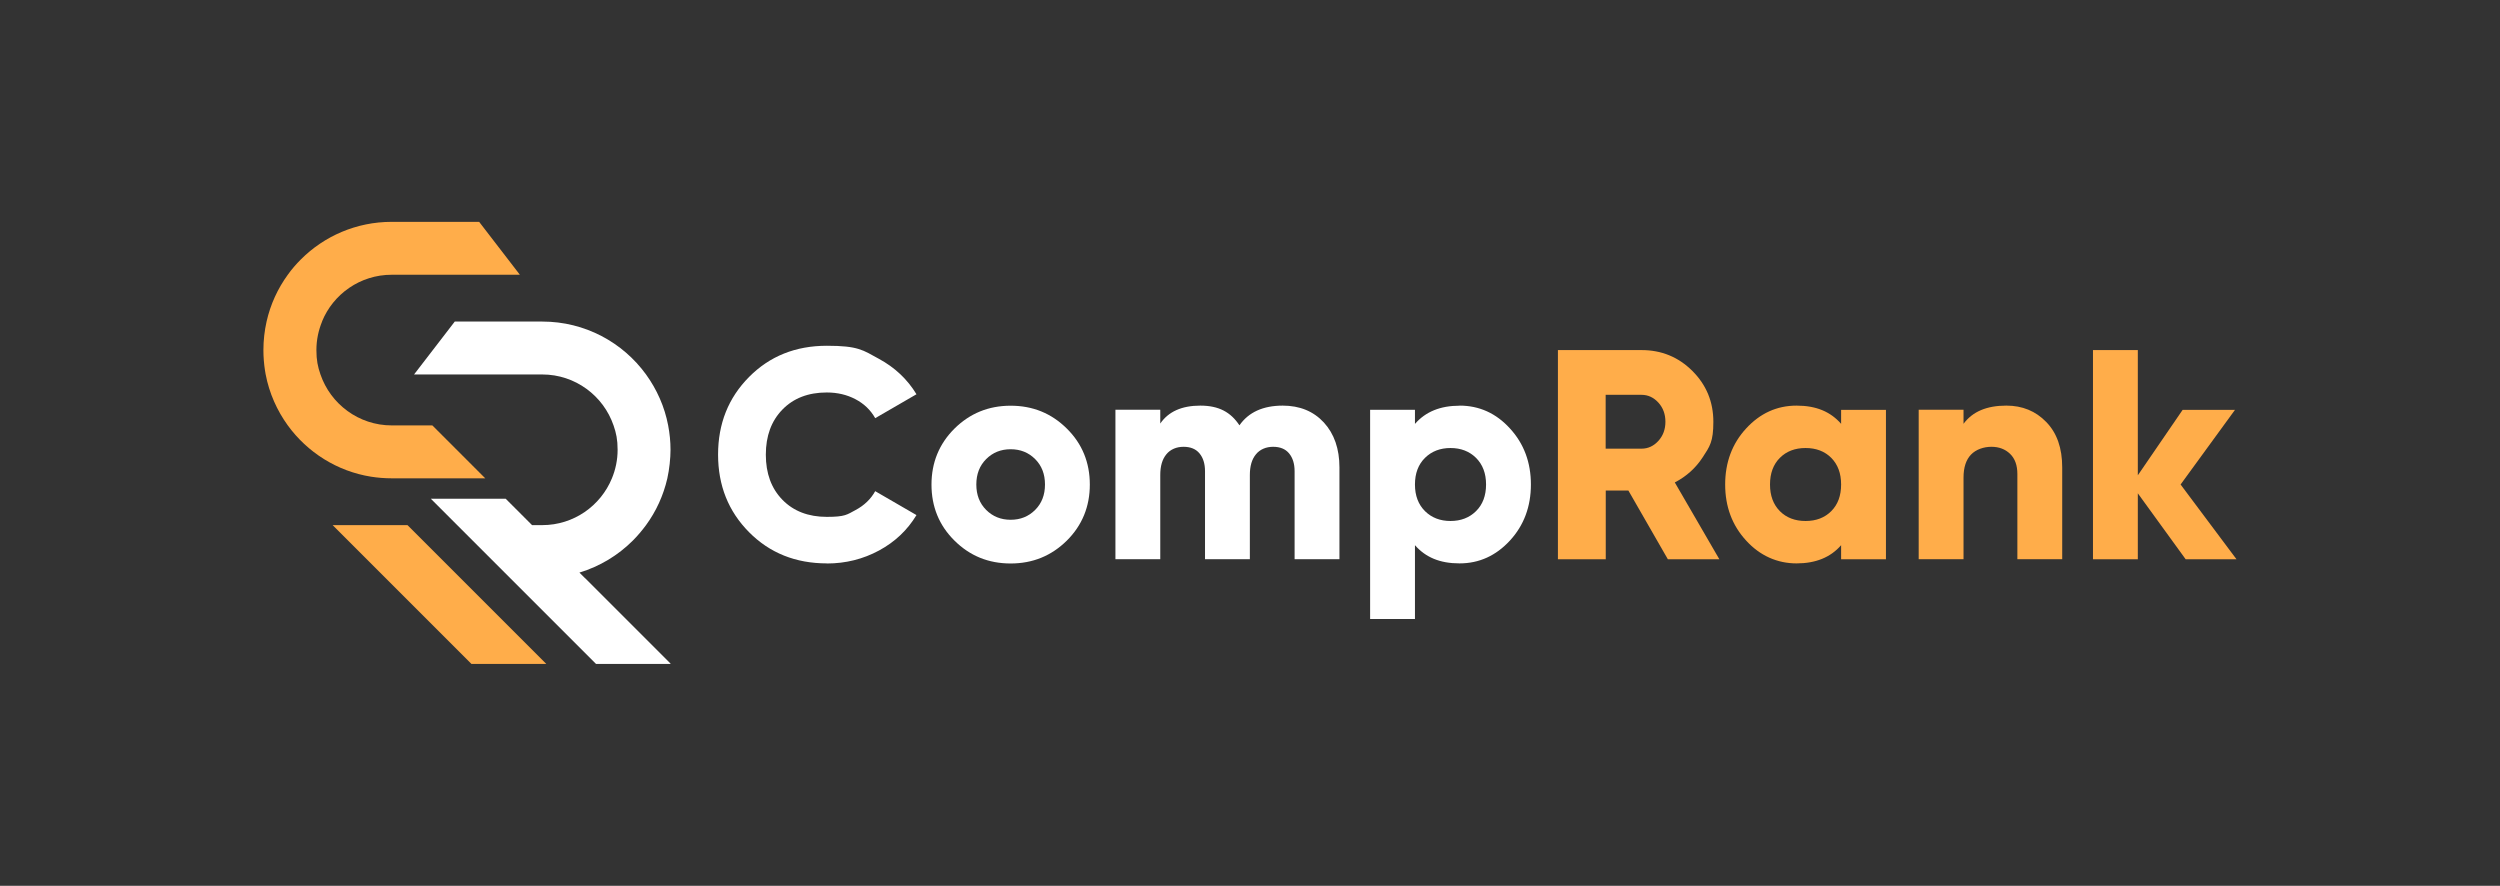
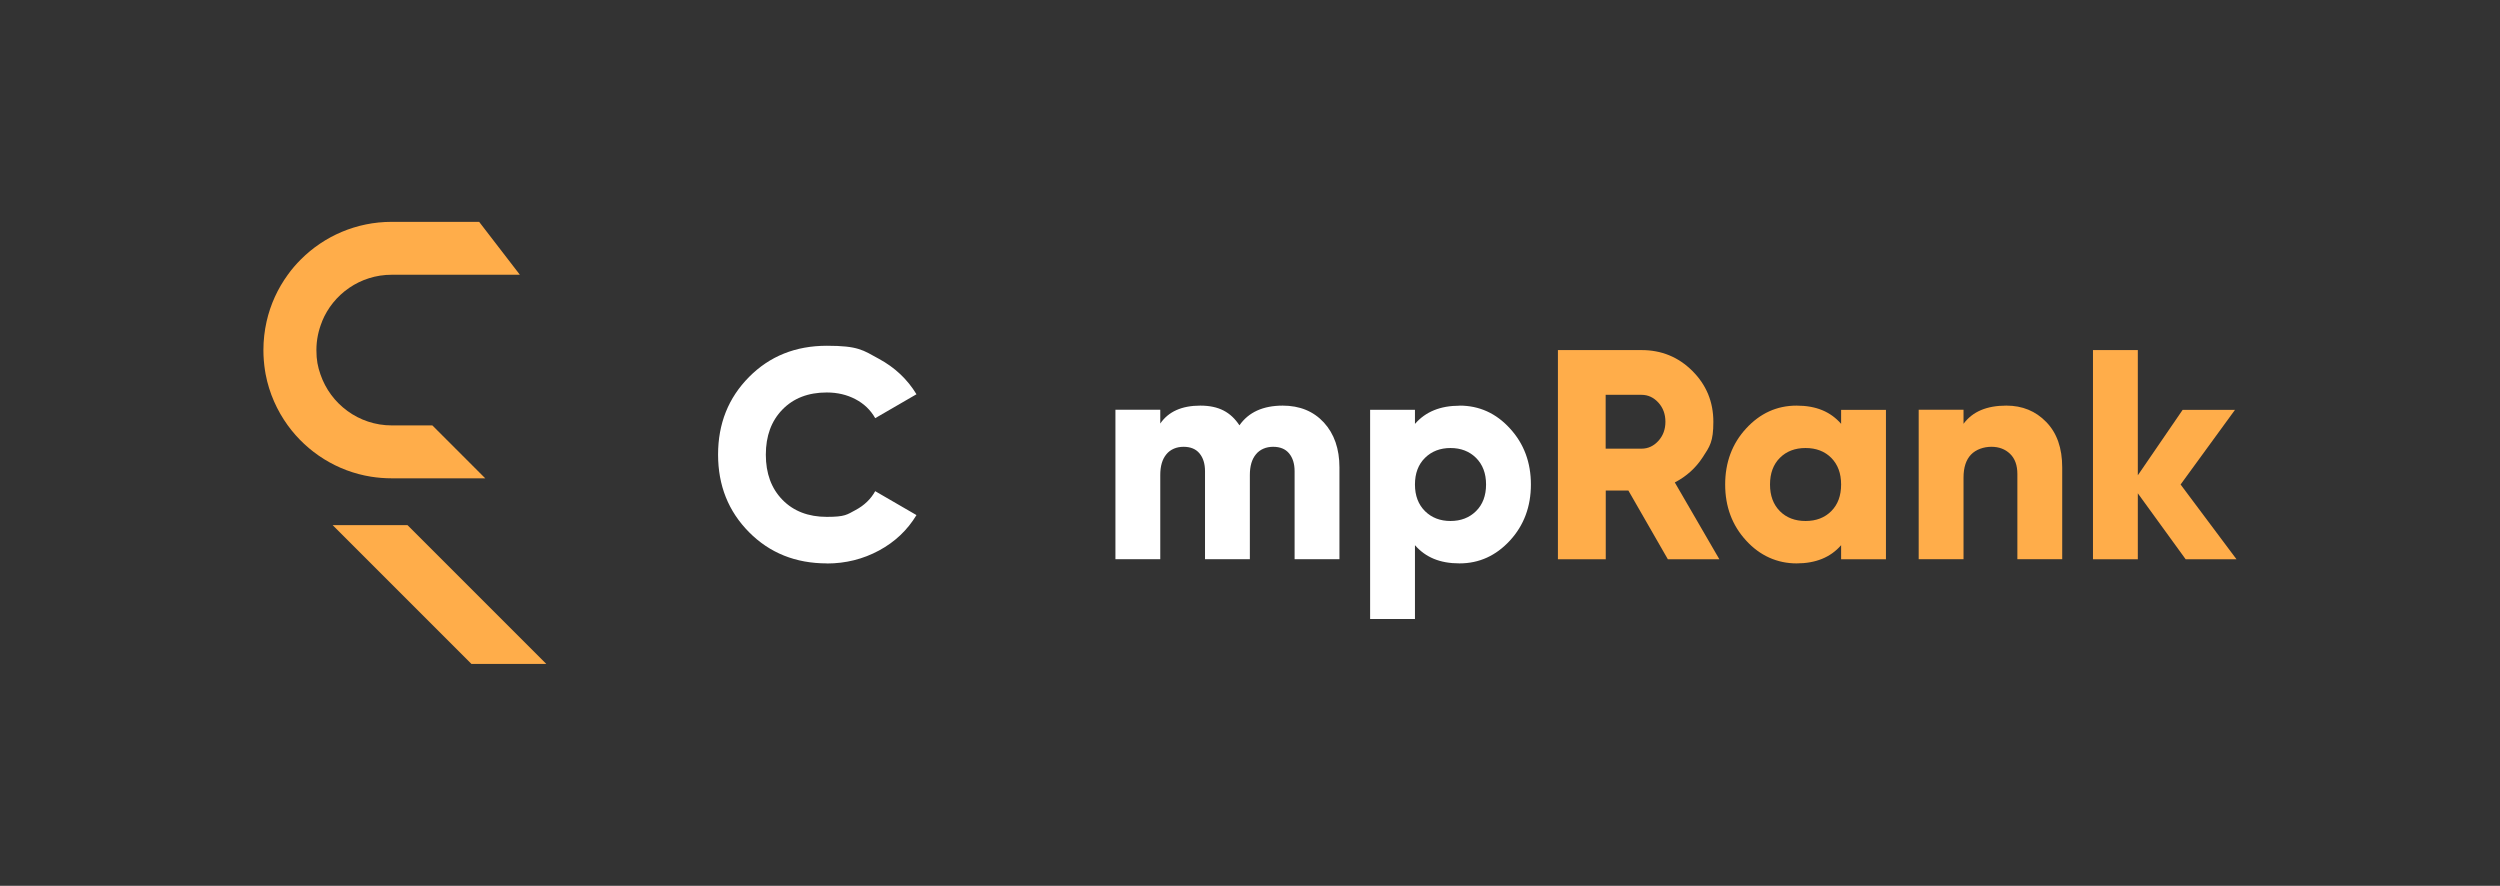
<svg xmlns="http://www.w3.org/2000/svg" id="Layer_1" version="1.1" viewBox="0 0 2665.1 944.3">
  <rect x="0" y="0" width="2665.1" height="944.3" fill="#333333" stroke="none" />
  <g>
    <path d="M881.5,600.6c-33.3,0-61-11.1-83-33.3-22-22.2-33-49.7-33-82.7s11-60.5,33-82.7c22-22.2,49.6-33.3,83-33.3s38.4,4.6,55.4,13.9c17,9.2,30.4,21.8,40.1,37.8l-44,25.5c-4.9-8.7-11.9-15.4-21-20.2-9.1-4.8-19.3-7.2-30.6-7.2-19.8,0-35.5,6.1-47.3,18.2-11.8,12.1-17.7,28.1-17.7,48.1s5.9,36,17.7,48.1c11.8,12.1,27.6,18.2,47.3,18.2s21.5-2.4,30.7-7.3c9.2-4.9,16.2-11.6,20.9-20.1l44,25.5c-9.6,15.9-22.8,28.5-39.8,37.7-17,9.2-35.6,13.9-55.7,13.9" fill="#fff" />
-     <path d="M1137.3,576.3c-16.4,16.2-36.3,24.4-59.9,24.4s-43.5-8.1-59.9-24.4c-16.4-16.2-24.5-36.2-24.5-59.7s8.2-43.5,24.5-59.7c16.4-16.2,36.3-24.4,59.9-24.4s43.5,8.1,59.9,24.4c16.4,16.2,24.5,36.2,24.5,59.7s-8.2,43.5-24.5,59.7M1051.3,543.6c7,7,15.7,10.5,26.1,10.5s19.1-3.5,26.1-10.5c7-7,10.5-16,10.5-27.1s-3.5-20.1-10.5-27.1c-7-7-15.7-10.5-26.1-10.5s-19.1,3.5-26.1,10.5c-7,7-10.5,16-10.5,27.1s3.5,20.1,10.5,27.1" fill="#fff" />
    <path d="M1367.3,432.4c18.3,0,32.9,6,44,18,11,12,16.6,28,16.6,47.9v97.8h-47.8v-93.7c0-8.1-2-14.4-5.9-19.1-3.9-4.7-9.6-7-17-7s-14,2.7-18.3,8c-4.4,5.3-6.5,12.6-6.5,22v89.8h-47.8v-93.7c0-8.1-2-14.4-5.9-19.1-3.9-4.7-9.6-7-17-7s-14,2.7-18.3,8c-4.4,5.3-6.5,12.6-6.5,22v89.8h-47.8v-159.3h47.8v14.7c8.7-12.7,22.9-19.1,42.7-19.1s32.4,7,41.7,21c9.8-14,25.2-21,46.2-21" fill="#fff" />
    <path d="M1555.9,432.4c21,0,39,8.1,53.8,24.4,14.9,16.2,22.3,36.2,22.3,59.7s-7.4,43.5-22.3,59.7c-14.9,16.2-32.8,24.4-53.8,24.4s-36.2-6.5-47.5-19.4v78.7h-47.8v-223h47.8v15c11.3-13,27.1-19.4,47.5-19.4M1519.1,544.9c7.1,7,16.2,10.5,27.2,10.5s20.1-3.5,27.2-10.5c7.1-7,10.7-16.5,10.7-28.4s-3.6-21.3-10.7-28.4c-7.1-7-16.2-10.5-27.2-10.5s-20.1,3.5-27.2,10.5c-7.1,7-10.7,16.5-10.7,28.4s3.6,21.3,10.7,28.4" fill="#fff" />
    <path d="M1778,596.2l-42.1-73.3h-24.1v73.3h-51v-223h89.2c21.2,0,39.3,7.4,54.2,22.3,14.9,14.9,22.3,32.9,22.3,54.2s-3.8,26.2-11.3,37.7c-7.5,11.6-17.5,20.5-29.8,26.9l47.5,81.9h-54.8ZM1711.7,421v57.3h38.2c7,0,13-2.8,18-8.3,5-5.5,7.5-12.3,7.5-20.4s-2.5-14.9-7.5-20.4c-5-5.5-11-8.3-18-8.3h-38.2Z" fill="#ffad4a" />
    <path d="M1962.7,436.9h47.8v159.3h-47.8v-15c-11.3,13-27.1,19.4-47.5,19.4s-39-8.1-53.8-24.4c-14.9-16.2-22.3-36.2-22.3-59.7s7.4-43.5,22.3-59.7c14.9-16.2,32.8-24.4,53.8-24.4s36.2,6.5,47.5,19.4v-15ZM1897.4,544.9c7,7,16.1,10.5,27.4,10.5s20.4-3.5,27.4-10.5c7-7,10.5-16.5,10.5-28.4s-3.5-21.3-10.5-28.4c-7-7-16.1-10.5-27.4-10.5s-20.4,3.5-27.4,10.5c-7,7-10.5,16.5-10.5,28.4s3.5,21.3,10.5,28.4" fill="#ffad4a" />
    <path d="M2138.9,432.4c17,0,31.2,5.8,42.5,17.5,11.4,11.7,17,27.8,17,48.4v97.8h-47.8v-90.8c0-9.3-2.6-16.5-7.8-21.5-5.2-5-11.8-7.5-19.9-7.5s-16.4,2.8-21.7,8.3c-5.3,5.5-8,13.7-8,24.5v87h-47.8v-159.3h47.8v15c9.6-13,24.7-19.4,45.6-19.4" fill="#ffad4a" />
    <polygon points="2384.2 596.2 2330 596.2 2279 525.9 2279 596.2 2231.2 596.2 2231.2 373.2 2279 373.2 2279 506.7 2326.8 436.9 2382.6 436.9 2324.6 516.5 2384.2 596.2" fill="#ffad4a" />
    <path d="M343.4,342.7c-3.9,9.4-6.1,19.7-6.1,30.5s1.5,17.8,4.3,25.9c10.8,31.6,40.8,54.4,76,54.4h43.3l36.8,36.8,19.6,19.6h-99.8c-7.4,0-14.7-.6-21.8-1.7-36.5-5.8-68.1-26.1-88.9-54.7-11.5-15.9-19.8-34.4-23.6-54.4-.3-1.4-.5-2.7-.7-4.1-1.1-7.1-1.7-14.4-1.7-21.8,0-10.5,1.2-20.7,3.4-30.5,4.1-18.2,11.9-35.1,22.6-49.8,4.2-5.9,8.9-11.3,14-16.4,24.7-24.7,59-40,96.7-40h93.3l43.4,56.4h-136.7c-33.5,0-62.3,20.6-74.2,49.8" fill="#ffad4a" />
    <polygon points="582.4 707.8 502.6 707.8 484.8 690 354.6 559.8 434.4 559.8 582.4 707.8" fill="#ffad4a" />
-     <path d="M623.6,616.2l91.2,91.2v.4h-79.4l-176.1-176.1h79.8l28.1,28.1h10.9c33.5,0,62.2-20.6,74.2-49.8,3.9-9.4,6.1-19.7,6.1-30.5s-1.5-17.8-4.3-25.9c-10.8-31.6-40.8-54.4-76-54.4h-136.7l43.4-56.4h93.3c45.5,0,85.8,22.2,110.6,56.4,11.5,15.9,19.8,34.3,23.6,54.4,1.6,8.4,2.5,17.1,2.5,25.9s-1.2,20.7-3.4,30.5c-4.2,18.3-12,35.2-22.7,49.8-4.3,5.8-8.9,11.3-14,16.4-15.7,15.7-35.2,27.6-57,34.2l5.9,5.9Z" fill="#fff" />
  </g>
</svg>